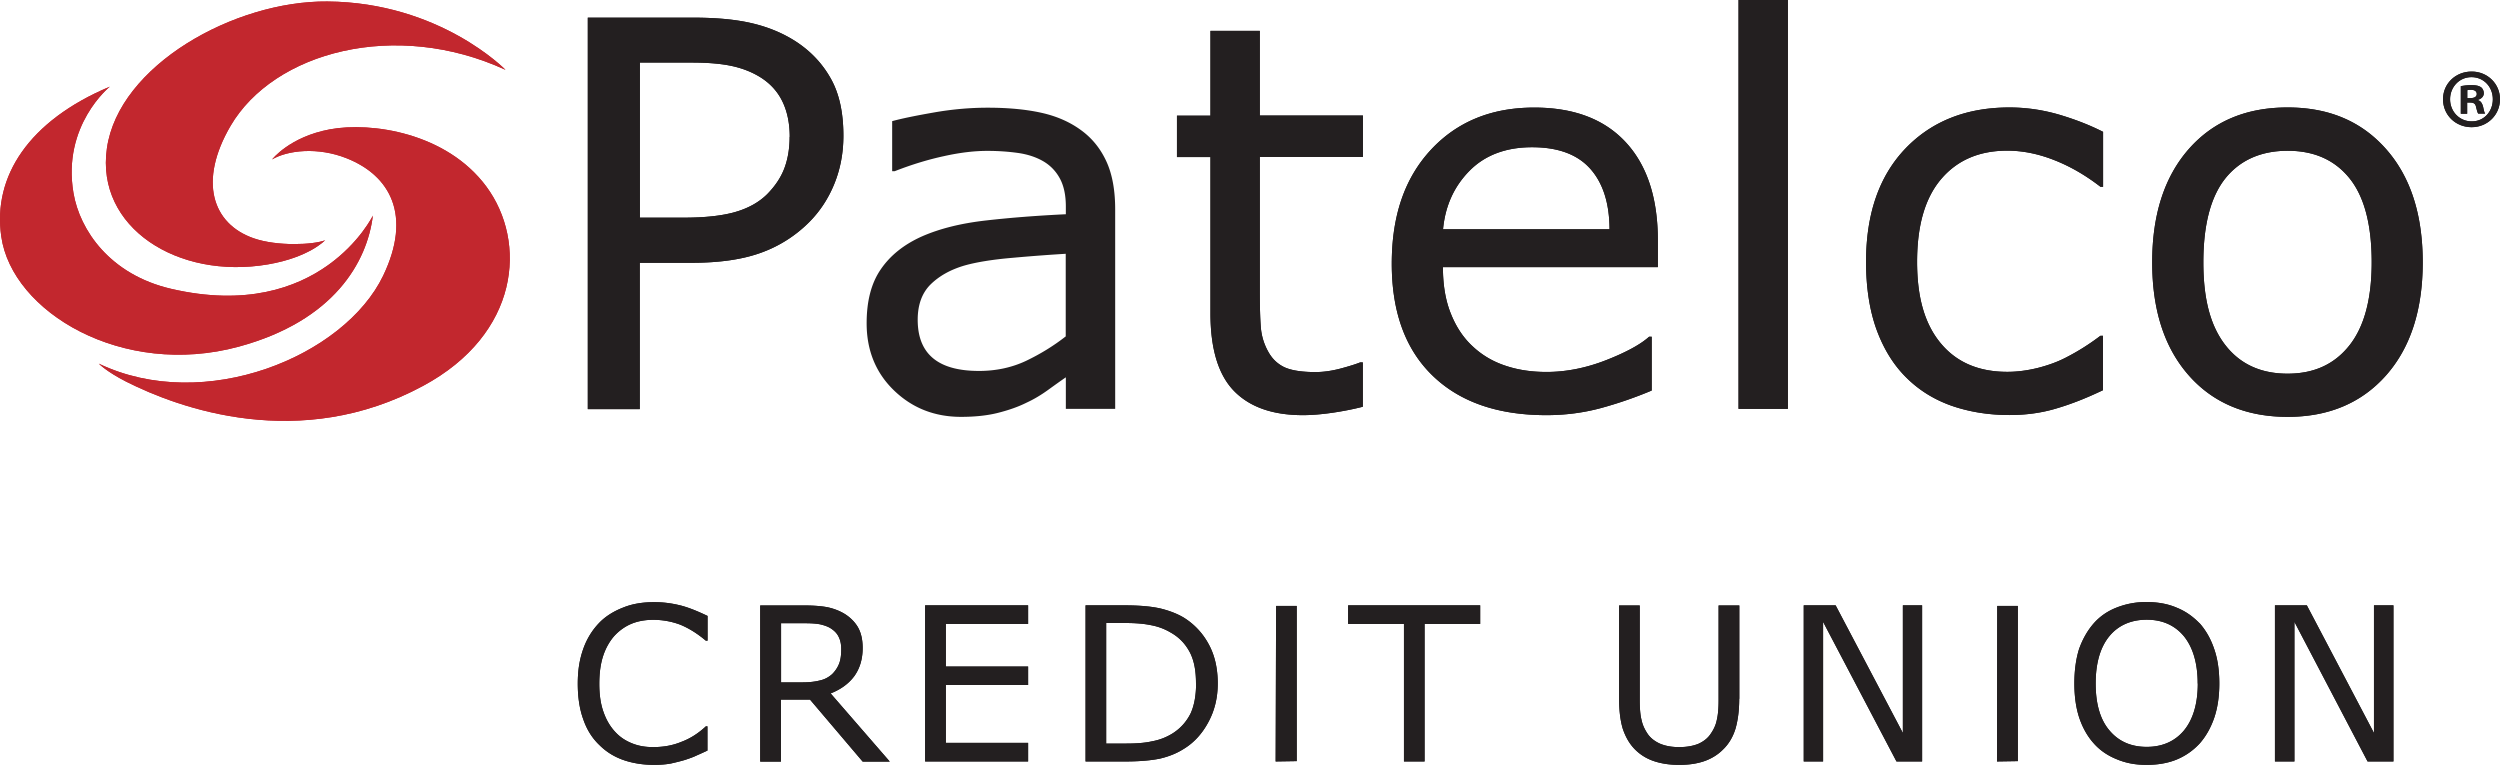
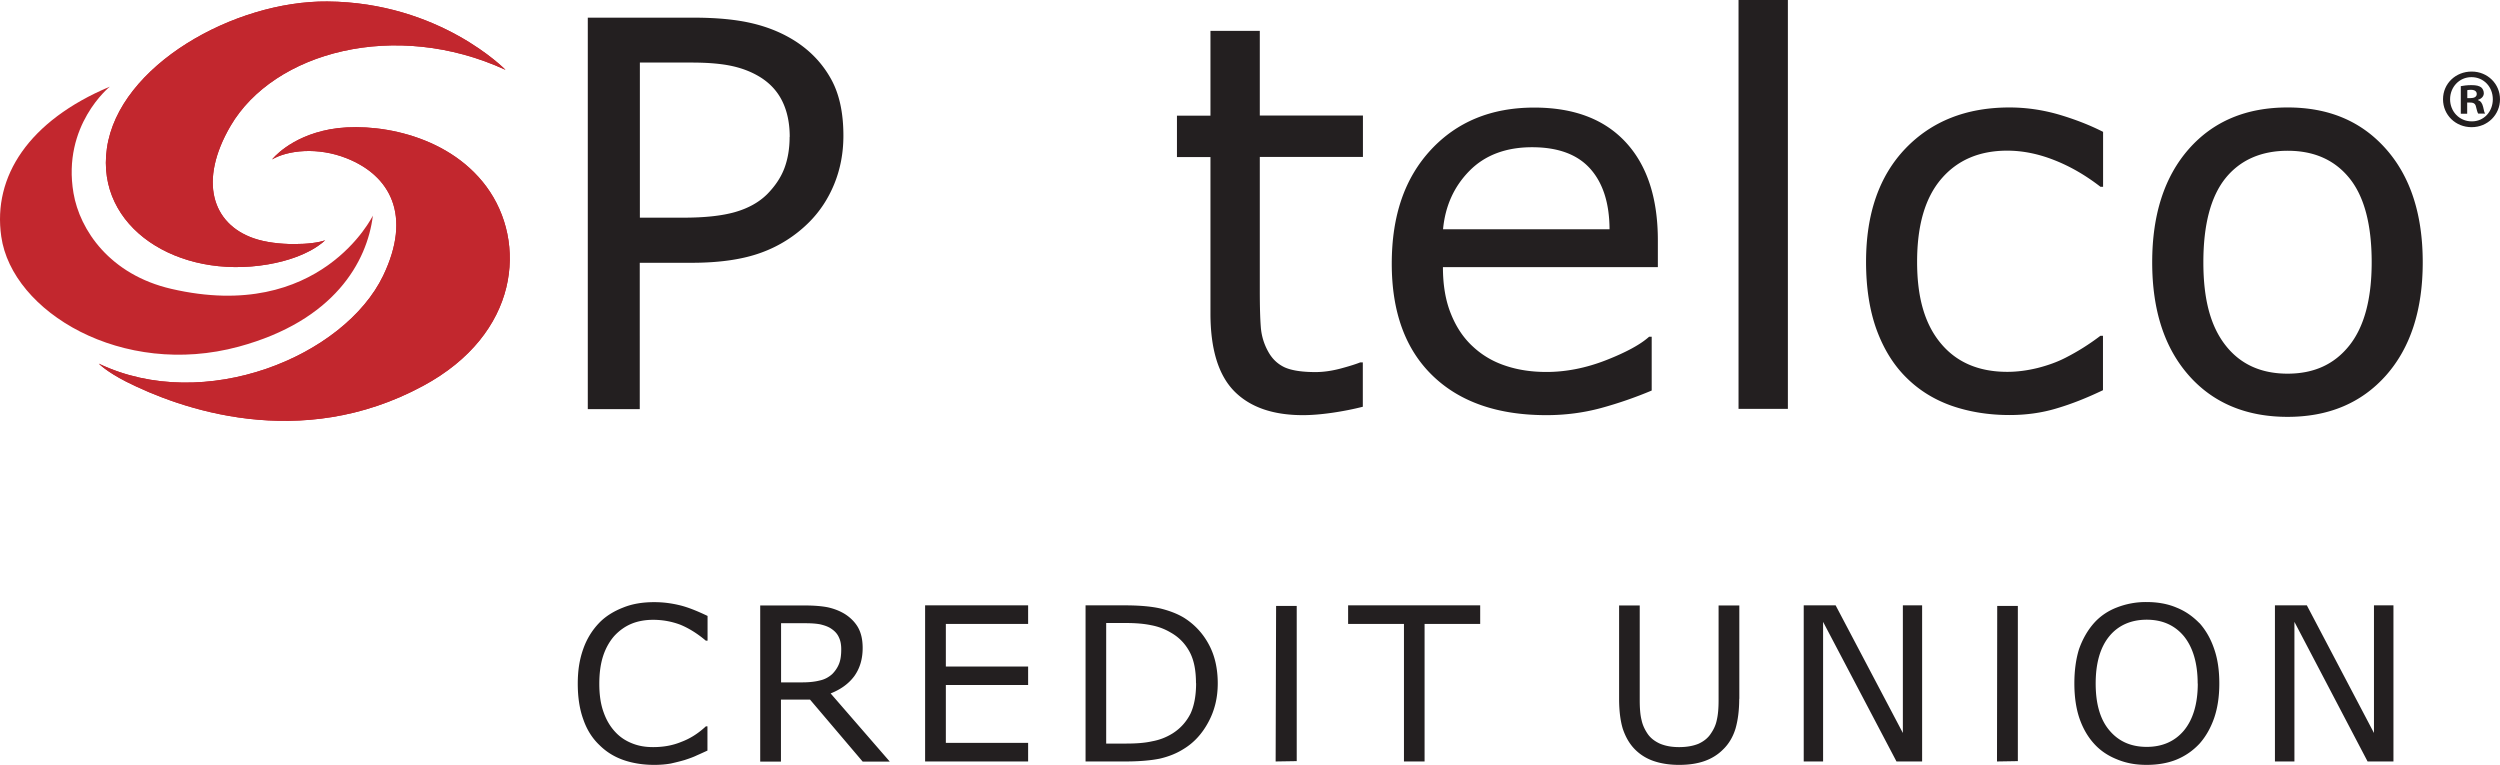
<svg xmlns="http://www.w3.org/2000/svg" id="Layer_1" width="219.38" height="67.12" viewBox="0 0 219.38 67.12">
  <defs>
    <style>.cls-1{fill:#c2272e}.cls-2{fill:#231f20}</style>
  </defs>
  <path class="cls-1" d="M28.54 21.08c-1.06.41-4.21.55-6.28-.17-3.65-1.27-4.85-5.03-2.03-9.86 3.8-6.5 14.48-9.37 24.13-4.92 0 0-5.76-5.93-15.64-6C20.57.06 10.41 5.74 9.38 13.02c-.99 6.92 6.2 11.54 14.14 10.18 3.63-.62 5.02-2.13 5.02-2.13" />
  <path class="cls-2" d="M216.51 8.61h.27c.31 0 .56-.1.56-.36 0-.22-.16-.37-.52-.37-.15 0-.25.02-.31.03v.7zm-.01 1.37h-.56V7.56c.22-.04.53-.09.93-.09.46 0 .67.07.85.19.13.1.24.3.24.52 0 .28-.21.49-.51.58v.03c.24.07.37.27.45.59.07.37.12.52.18.59h-.61c-.07-.09-.12-.3-.19-.58-.05-.27-.19-.39-.51-.39h-.27v.97zm.37-3.21c-1.07 0-1.87.88-1.87 1.94s.8 1.94 1.9 1.94c1.07.01 1.85-.86 1.85-1.94s-.79-1.94-1.87-1.94h-.02zm.03-.49c1.39 0 2.48 1.08 2.48 2.43s-1.08 2.45-2.49 2.45-2.51-1.07-2.51-2.45 1.11-2.43 2.51-2.43h.02z" />
  <path class="cls-1" d="M28.54 21.08c-1.06.41-4.21.55-6.28-.17-3.65-1.27-4.85-5.03-2.03-9.86 3.8-6.5 14.48-9.37 24.13-4.92 0 0-5.76-5.93-15.64-6C20.57.06 10.41 5.74 9.38 13.02c-.99 6.92 6.2 11.54 14.14 10.18 3.63-.62 5.02-2.13 5.02-2.13" />
-   <path class="cls-2" d="M216.51 8.61h.27c.31 0 .56-.1.56-.36 0-.22-.16-.37-.52-.37-.15 0-.25.02-.31.03v.7zm-.01 1.37h-.56V7.56c.22-.04.53-.09.93-.09.46 0 .67.07.85.19.13.1.24.3.24.52 0 .28-.21.49-.51.58v.03c.24.07.37.27.45.59.07.37.12.52.18.59h-.61c-.07-.09-.12-.3-.19-.58-.05-.27-.19-.39-.51-.39h-.27v.97zm.37-3.21c-1.07 0-1.87.88-1.87 1.94s.8 1.94 1.9 1.94c1.07.01 1.85-.86 1.85-1.94s-.79-1.94-1.87-1.94h-.02zm.03-.49c1.39 0 2.48 1.08 2.48 2.43s-1.08 2.45-2.49 2.45-2.51-1.07-2.51-2.45 1.11-2.43 2.51-2.43h.02zM69.3 12.01c0-1.17-.21-2.2-.62-3.06-.41-.87-1.04-1.58-1.89-2.13-.74-.47-1.58-.81-2.53-1.02-.95-.21-2.14-.31-3.59-.31h-4.52V19.1H60c1.84 0 3.34-.16 4.5-.49 1.15-.33 2.09-.85 2.81-1.56.72-.73 1.23-1.5 1.53-2.31.3-.81.45-1.72.45-2.72m4.72-.11c0 1.52-.27 2.93-.8 4.23-.53 1.3-1.27 2.42-2.22 3.37a11.406 11.406 0 0 1-4.19 2.66c-1.61.59-3.64.89-6.1.89h-4.56V35.9h-4.56V1.55h9.3c2.06 0 3.8.17 5.23.52 1.43.35 2.69.89 3.8 1.62 1.31.87 2.31 1.96 3.03 3.27.72 1.31 1.07 2.95 1.07 4.95M93.52 29.51v-7.24c-1.31.08-2.86.19-4.63.35-1.78.15-3.18.38-4.22.67-1.24.36-2.23.91-3 1.66-.76.75-1.14 1.79-1.14 3.11 0 1.49.44 2.61 1.33 3.36.89.75 2.23 1.13 4.05 1.13 1.51 0 2.89-.3 4.14-.89 1.25-.6 2.41-1.31 3.48-2.15m4.33 6.37h-4.33v-2.77c-.38.26-.9.63-1.55 1.1-.65.47-1.28.84-1.89 1.12-.72.36-1.54.65-2.48.89-.93.24-2.03.36-3.28.36-2.31 0-4.27-.77-5.87-2.31-1.6-1.54-2.41-3.51-2.41-5.9 0-1.96.41-3.54 1.25-4.75.83-1.21 2.02-2.16 3.57-2.86 1.56-.69 3.43-1.16 5.62-1.41s4.53-.43 7.04-.55v-.67c0-.99-.17-1.81-.52-2.46-.35-.65-.84-1.16-1.48-1.53-.61-.35-1.35-.6-2.21-.72-.86-.12-1.75-.18-2.69-.18-1.13 0-2.4.15-3.79.46-1.39.3-2.84.74-4.32 1.32h-.23v-4.39c.84-.23 2.06-.48 3.66-.76 1.59-.28 3.17-.42 4.72-.42 1.81 0 3.39.15 4.73.45 1.34.3 2.5.81 3.49 1.54.97.71 1.7 1.63 2.21 2.75s.76 2.52.76 4.18V35.9zM119.6 35.69c-.82.21-1.72.39-2.68.53-.97.14-1.83.21-2.59.21-2.65 0-4.66-.71-6.04-2.12-1.38-1.42-2.07-3.69-2.07-6.81V13.78h-2.94v-3.63h2.94V2.71h4.33v7.43h9.05v3.63h-9.05v11.77c0 1.36.03 2.42.09 3.18.06.76.28 1.48.65 2.14.34.62.81 1.07 1.41 1.36.6.28 1.51.43 2.74.43.71 0 1.46-.11 2.24-.32.78-.21 1.34-.39 1.68-.53h.23v3.9zM141.24 20.11c-.01-2.29-.58-4.06-1.7-5.31s-2.82-1.88-5.1-1.88-4.13.69-5.49 2.07c-1.36 1.38-2.13 3.09-2.32 5.13h14.61zm4.25 3.33h-18.87c0 1.58.23 2.95.71 4.12.47 1.17 1.12 2.13 1.95 2.88.79.73 1.73 1.29 2.82 1.65 1.09.37 2.29.55 3.6.55 1.74 0 3.49-.35 5.25-1.04 1.76-.69 3.02-1.38 3.76-2.05h.23v4.72a35.61 35.61 0 0 1-4.46 1.54c-1.52.41-3.11.62-4.78.62-4.26 0-7.59-1.15-9.98-3.46-2.39-2.31-3.59-5.58-3.59-9.83s1.15-7.53 3.44-10c2.3-2.47 5.32-3.7 9.06-3.7 3.47 0 6.15 1.01 8.03 3.04s2.82 4.9 2.82 8.62v2.34zM152.56 0h4.33v35.88h-4.33zM184.56 34.23c-1.44.69-2.8 1.23-4.1 1.61-1.29.39-2.67.58-4.12.58-1.85 0-3.55-.28-5.1-.82-1.55-.55-2.87-1.38-3.97-2.48-1.12-1.11-1.98-2.51-2.6-4.2-.61-1.69-.92-3.68-.92-5.94 0-4.22 1.15-7.53 3.45-9.94 2.3-2.4 5.35-3.61 9.13-3.61 1.47 0 2.91.21 4.33.62 1.42.42 2.71.92 3.89 1.52v4.82h-.23c-1.32-1.02-2.67-1.8-4.08-2.35-1.4-.55-2.77-.82-4.1-.82-2.45 0-4.38.83-5.79 2.48-1.42 1.66-2.12 4.08-2.12 7.27s.69 5.49 2.08 7.16c1.39 1.67 3.33 2.5 5.84 2.5.87 0 1.76-.12 2.66-.34.9-.23 1.71-.52 2.43-.89a19.984 19.984 0 0 0 3.07-1.93h.23v4.77zM208.12 23.02c0-3.31-.65-5.77-1.95-7.38-1.3-1.61-3.11-2.41-5.42-2.41s-4.16.8-5.46 2.41c-1.29 1.61-1.94 4.07-1.94 7.38s.65 5.63 1.95 7.29c1.3 1.66 3.12 2.48 5.44 2.48s4.1-.82 5.41-2.46c1.31-1.64 1.97-4.08 1.97-7.31m4.48 0c0 4.19-1.08 7.5-3.22 9.92-2.15 2.42-5.03 3.64-8.64 3.64s-6.53-1.21-8.67-3.64c-2.14-2.43-3.21-5.73-3.21-9.92s1.07-7.5 3.21-9.94c2.14-2.43 5.03-3.65 8.67-3.65s6.49 1.22 8.64 3.65c2.15 2.43 3.22 5.75 3.22 9.94M62.09 65.86c-.35.16-.65.3-.93.42-.26.13-.61.26-1.07.41-.37.11-.78.21-1.22.31-.45.08-.92.12-1.46.12-.99 0-1.91-.15-2.71-.43-.82-.29-1.51-.72-2.11-1.32-.61-.58-1.09-1.33-1.4-2.23-.33-.9-.49-1.95-.49-3.14s.16-2.15.48-3.05c.31-.89.79-1.65 1.38-2.27.56-.59 1.29-1.04 2.11-1.36.83-.34 1.74-.48 2.74-.48.76 0 1.48.09 2.23.27.71.17 1.53.5 2.45.94v2.17h-.15c-.76-.64-1.51-1.1-2.24-1.4a6.73 6.73 0 0 0-2.4-.43c-.69 0-1.34.12-1.87.34-.56.23-1.06.58-1.51 1.06-.41.46-.76 1.06-.99 1.76-.23.7-.34 1.52-.34 2.45 0 .97.12 1.8.38 2.51.25.71.6 1.27 1.01 1.71.42.46.92.79 1.51 1.02.58.23 1.17.32 1.82.32.89 0 1.71-.14 2.48-.46.78-.29 1.48-.74 2.15-1.36h.14v2.13zM73.82 56.97c0-.39-.06-.74-.2-1.03-.14-.32-.36-.56-.69-.78-.27-.18-.58-.28-.94-.37-.36-.07-.8-.1-1.29-.1h-2.16v5.19h1.86c.56 0 1.08-.05 1.51-.16.44-.09.79-.28 1.11-.56.27-.27.47-.57.6-.89.14-.34.2-.76.2-1.29m4.25 9.85H75.7l-4.62-5.44h-2.55v5.44h-1.82v-13.7h3.85c.82 0 1.5.05 2.07.16.55.12 1.04.31 1.49.58.48.3.9.71 1.17 1.18.27.48.41 1.07.41 1.81 0 .98-.25 1.8-.74 2.48-.5.67-1.19 1.16-2.07 1.51l5.18 5.97zM81.18 53.12v13.7h9.04v-1.63H83v-5.08h7.22v-1.62H83v-3.74h7.22v-1.63h-9.04zM104.95 59.96c0-1.09-.16-1.99-.54-2.72-.39-.74-.94-1.32-1.69-1.74-.54-.32-1.12-.53-1.72-.64-.62-.13-1.36-.19-2.22-.19h-1.71v10.58h1.71c.89 0 1.66-.05 2.32-.2.66-.12 1.25-.35 1.81-.7.69-.44 1.2-1.02 1.56-1.73.33-.71.49-1.61.49-2.67m1.9.02c0 1.25-.27 2.37-.82 3.39-.54 1.01-1.26 1.81-2.17 2.36-.63.4-1.32.67-2.09.85-.78.16-1.79.25-3.06.25h-3.46v-13.7h3.42c1.36 0 2.41.1 3.21.29.78.2 1.45.46 2.01.8.92.58 1.65 1.36 2.17 2.33.53.97.79 2.12.79 3.44M111.98 53.17l-.04 13.65 1.85-.03V53.17h-1.81zM175.26 53.17l-.02 13.65 1.83-.03V53.17h-1.81zM118.3 53.12v1.63h4.9v12.07h1.81V54.75h4.88v-1.63H118.3zM152.62 61.32c0 .99-.11 1.86-.32 2.6-.22.73-.59 1.36-1.09 1.84-.45.46-1.02.81-1.65 1.03-.63.22-1.37.33-2.21.33s-1.62-.12-2.27-.35c-.63-.22-1.16-.56-1.6-1-.49-.49-.84-1.11-1.08-1.83-.21-.7-.32-1.58-.32-2.61v-8.2h1.81v8.29c0 .76.05 1.33.16 1.76.09.44.28.83.51 1.18.27.41.65.69 1.11.9.48.2 1.02.3 1.68.3s1.22-.1 1.69-.29c.46-.21.84-.5 1.1-.91.24-.35.43-.74.52-1.21.1-.43.15-.99.15-1.68v-8.34h1.82v8.2zM166.98 53.12v11.2l-5.9-11.2h-2.8v13.7h1.7V54.57l6.44 12.25h2.25v-13.7h-1.69zM192.85 59.98c0-1.79-.42-3.17-1.2-4.14-.8-.97-1.9-1.46-3.27-1.46s-2.5.49-3.29 1.46-1.19 2.35-1.19 4.14.4 3.18 1.22 4.13c.81.96 1.9 1.43 3.26 1.43s2.46-.48 3.26-1.43c.79-.95 1.22-2.33 1.22-4.13m.16-5.29c.55.62.98 1.37 1.28 2.26.31.89.45 1.89.45 3.03s-.15 2.14-.45 3.02c-.31.89-.74 1.64-1.28 2.25-.58.62-1.24 1.08-2.01 1.4-.75.31-1.65.47-2.64.47s-1.82-.16-2.61-.49c-.8-.32-1.48-.78-2.02-1.39-.56-.62-.98-1.37-1.28-2.25-.29-.88-.43-1.89-.43-3.02s.14-2.14.41-3.01c.32-.89.74-1.63 1.3-2.27.53-.6 1.21-1.07 2.01-1.38a7 7 0 0 1 2.61-.48c.98 0 1.87.16 2.64.49.8.32 1.43.78 2.01 1.37M208.32 53.12v11.2l-5.89-11.2h-2.8v13.7h1.71V54.57l6.42 12.25h2.27v-13.7h-1.71z" />
-   <path class="cls-1" d="M9.62 7.61C2.53 10.6-.65 15.48.11 20.75c.94 6.63 10.63 12.44 20.84 9.67 8.37-2.27 11.27-7.43 11.77-11.5 0 0-4.6 9.46-17.68 6.43-5.42-1.25-8.04-5.18-8.59-8.4-1.02-5.96 3.18-9.34 3.18-9.34" />
  <path class="cls-1" d="M23.86 14c1.38-.82 4.02-1.12 6.56-.11 3.85 1.53 5.73 5.03 3.21 10.29-3.39 7.08-15.68 12.17-24.96 7.73 0 0 .64.68 2.4 1.58 4.63 2.34 15.24 6.22 26.06.37 8.45-4.55 9.16-12.61 5.54-17.5-3.51-4.73-10.12-5.68-13.72-5.01-3.55.66-5.08 2.65-5.08 2.65" />
  <path class="cls-2" d="M69.3 12.01c0-1.17-.21-2.2-.62-3.06-.41-.87-1.04-1.58-1.89-2.13-.74-.47-1.58-.81-2.53-1.02-.95-.21-2.14-.31-3.59-.31h-4.52V19.1H60c1.84 0 3.34-.16 4.5-.49 1.15-.33 2.09-.85 2.81-1.56.72-.73 1.23-1.5 1.53-2.31.3-.81.45-1.72.45-2.72m4.72-.11c0 1.52-.27 2.93-.8 4.23-.53 1.3-1.27 2.42-2.22 3.37a11.406 11.406 0 0 1-4.19 2.66c-1.61.59-3.64.89-6.1.89h-4.56V35.9h-4.56V1.55h9.3c2.06 0 3.8.17 5.23.52 1.43.35 2.69.89 3.8 1.62 1.31.87 2.31 1.96 3.03 3.27.72 1.31 1.07 2.95 1.07 4.95M119.6 35.69c-.82.21-1.72.39-2.68.53-.97.14-1.83.21-2.59.21-2.65 0-4.66-.71-6.04-2.12-1.38-1.42-2.07-3.69-2.07-6.81V13.78h-2.94v-3.63h2.94V2.71h4.33v7.43h9.05v3.63h-9.05v11.77c0 1.36.03 2.42.09 3.18.06.76.28 1.48.65 2.14.34.62.81 1.07 1.41 1.36.6.28 1.51.43 2.74.43.71 0 1.46-.11 2.24-.32.78-.21 1.34-.39 1.68-.53h.23v3.9zM141.24 20.11c-.01-2.29-.58-4.06-1.7-5.31s-2.82-1.88-5.1-1.88-4.13.69-5.49 2.07c-1.36 1.38-2.13 3.09-2.32 5.13h14.61zm4.25 3.33h-18.87c0 1.58.23 2.95.71 4.12.47 1.17 1.12 2.13 1.95 2.88.79.73 1.73 1.29 2.82 1.65 1.09.37 2.29.55 3.6.55 1.74 0 3.49-.35 5.25-1.04 1.76-.69 3.02-1.38 3.76-2.05h.23v4.72a35.61 35.61 0 0 1-4.46 1.54c-1.52.41-3.11.62-4.78.62-4.26 0-7.59-1.15-9.98-3.46-2.39-2.31-3.59-5.58-3.59-9.83s1.15-7.53 3.44-10c2.3-2.47 5.32-3.7 9.06-3.7 3.47 0 6.15 1.01 8.03 3.04s2.82 4.9 2.82 8.62v2.34zM152.56 0h4.33v35.88h-4.33zM184.56 34.23c-1.44.69-2.8 1.23-4.1 1.61-1.29.39-2.67.58-4.12.58-1.85 0-3.55-.28-5.1-.82-1.55-.55-2.87-1.38-3.97-2.48-1.12-1.11-1.98-2.51-2.6-4.2-.61-1.69-.92-3.68-.92-5.94 0-4.22 1.15-7.53 3.45-9.94 2.3-2.4 5.35-3.61 9.13-3.61 1.47 0 2.91.21 4.33.62 1.42.42 2.71.92 3.89 1.52v4.82h-.23c-1.32-1.02-2.67-1.8-4.08-2.35-1.4-.55-2.77-.82-4.1-.82-2.45 0-4.38.83-5.79 2.48-1.42 1.66-2.12 4.08-2.12 7.27s.69 5.49 2.08 7.16c1.39 1.67 3.33 2.5 5.84 2.5.87 0 1.76-.12 2.66-.34.9-.23 1.71-.52 2.43-.89a19.984 19.984 0 0 0 3.07-1.93h.23v4.77zM208.12 23.02c0-3.31-.65-5.77-1.95-7.38-1.3-1.61-3.11-2.41-5.42-2.41s-4.16.8-5.46 2.41c-1.29 1.61-1.94 4.07-1.94 7.38s.65 5.63 1.95 7.29c1.3 1.66 3.12 2.48 5.44 2.48s4.1-.82 5.41-2.46c1.31-1.64 1.97-4.08 1.97-7.31m4.48 0c0 4.19-1.08 7.5-3.22 9.92-2.15 2.42-5.03 3.64-8.64 3.64s-6.53-1.21-8.67-3.64c-2.14-2.43-3.21-5.73-3.21-9.92s1.07-7.5 3.21-9.94c2.14-2.43 5.03-3.65 8.67-3.65s6.49 1.22 8.64 3.65c2.15 2.43 3.22 5.75 3.22 9.94M62.09 65.86c-.35.16-.65.3-.93.42-.26.13-.61.26-1.07.41-.37.11-.78.21-1.22.31-.45.08-.92.12-1.46.12-.99 0-1.91-.15-2.71-.43-.82-.29-1.51-.72-2.11-1.32-.61-.58-1.09-1.33-1.4-2.23-.33-.9-.49-1.95-.49-3.14s.16-2.15.48-3.05c.31-.89.79-1.65 1.38-2.27.56-.59 1.29-1.04 2.11-1.36.83-.34 1.74-.48 2.74-.48.76 0 1.48.09 2.23.27.71.17 1.53.5 2.45.94v2.17h-.15c-.76-.64-1.51-1.1-2.24-1.4a6.73 6.73 0 0 0-2.4-.43c-.69 0-1.34.12-1.87.34-.56.23-1.06.58-1.51 1.06-.41.46-.76 1.06-.99 1.76-.23.7-.34 1.52-.34 2.45 0 .97.12 1.8.38 2.51.25.71.6 1.27 1.01 1.71.42.46.92.79 1.51 1.02.58.23 1.17.32 1.82.32.89 0 1.71-.14 2.48-.46.78-.29 1.48-.74 2.15-1.36h.14v2.13zM73.82 56.97c0-.39-.06-.74-.2-1.03-.14-.32-.36-.56-.69-.78-.27-.18-.58-.28-.94-.37-.36-.07-.8-.1-1.29-.1h-2.16v5.19h1.86c.56 0 1.08-.05 1.51-.16.44-.09.79-.28 1.11-.56.27-.27.47-.57.6-.89.14-.34.2-.76.2-1.29m4.25 9.85H75.7l-4.62-5.44h-2.55v5.44h-1.82v-13.7h3.85c.82 0 1.5.05 2.07.16.55.12 1.04.31 1.49.58.48.3.9.71 1.17 1.18.27.48.41 1.07.41 1.81 0 .98-.25 1.8-.74 2.48-.5.67-1.19 1.16-2.07 1.51l5.18 5.97zM81.18 53.12v13.7h9.04v-1.63H83v-5.08h7.22v-1.62H83v-3.74h7.22v-1.63h-9.04zM104.95 59.96c0-1.09-.16-1.99-.54-2.72-.39-.74-.94-1.32-1.69-1.74-.54-.32-1.12-.53-1.72-.64-.62-.13-1.36-.19-2.22-.19h-1.71v10.58h1.71c.89 0 1.66-.05 2.32-.2.66-.12 1.25-.35 1.81-.7.69-.44 1.2-1.02 1.56-1.73.33-.71.49-1.61.49-2.67m1.9.02c0 1.25-.27 2.37-.82 3.39-.54 1.01-1.26 1.81-2.17 2.36-.63.4-1.32.67-2.09.85-.78.16-1.79.25-3.06.25h-3.46v-13.7h3.42c1.36 0 2.41.1 3.21.29.78.2 1.45.46 2.01.8.92.58 1.65 1.36 2.17 2.33.53.97.79 2.12.79 3.44M111.98 53.17l-.04 13.65 1.85-.03V53.17h-1.81zM175.26 53.17l-.02 13.65 1.83-.03V53.17h-1.81zM118.3 53.12v1.63h4.9v12.07h1.81V54.75h4.88v-1.63H118.3zM152.62 61.32c0 .99-.11 1.86-.32 2.6-.22.73-.59 1.36-1.09 1.84-.45.46-1.02.81-1.65 1.03-.63.22-1.37.33-2.21.33s-1.62-.12-2.27-.35c-.63-.22-1.16-.56-1.6-1-.49-.49-.84-1.11-1.08-1.83-.21-.7-.32-1.58-.32-2.61v-8.2h1.81v8.29c0 .76.05 1.33.16 1.76.09.44.28.83.51 1.18.27.41.65.69 1.11.9.48.2 1.02.3 1.68.3s1.22-.1 1.69-.29c.46-.21.84-.5 1.1-.91.24-.35.43-.74.52-1.21.1-.43.15-.99.15-1.68v-8.34h1.82v8.2zM166.98 53.12v11.2l-5.9-11.2h-2.8v13.7h1.7V54.57l6.44 12.25h2.25v-13.7h-1.69zM192.85 59.98c0-1.79-.42-3.17-1.2-4.14-.8-.97-1.9-1.46-3.27-1.46s-2.5.49-3.29 1.46-1.19 2.35-1.19 4.14.4 3.18 1.22 4.13c.81.96 1.9 1.43 3.26 1.43s2.46-.48 3.26-1.43c.79-.95 1.22-2.33 1.22-4.13m.16-5.29c.55.62.98 1.37 1.28 2.26.31.89.45 1.89.45 3.03s-.15 2.14-.45 3.02c-.31.89-.74 1.64-1.28 2.25-.58.62-1.24 1.08-2.01 1.4-.75.31-1.65.47-2.64.47s-1.82-.16-2.61-.49c-.8-.32-1.48-.78-2.02-1.39-.56-.62-.98-1.37-1.28-2.25-.29-.88-.43-1.89-.43-3.02s.14-2.14.41-3.01c.32-.89.74-1.63 1.3-2.27.53-.6 1.21-1.07 2.01-1.38a7 7 0 0 1 2.61-.48c.98 0 1.87.16 2.64.49.8.32 1.43.78 2.01 1.37M208.32 53.12v11.2l-5.89-11.2h-2.8v13.7h1.71V54.57l6.42 12.25h2.27v-13.7h-1.71z" />
  <path class="cls-1" d="M9.62 7.61C2.53 10.6-.65 15.48.11 20.75c.94 6.63 10.63 12.44 20.84 9.67 8.37-2.27 11.27-7.43 11.77-11.5 0 0-4.6 9.46-17.68 6.43-5.42-1.25-8.04-5.18-8.59-8.4-1.02-5.96 3.18-9.34 3.18-9.34" />
  <path class="cls-1" d="M23.86 14c1.38-.82 4.02-1.12 6.56-.11 3.85 1.53 5.73 5.03 3.21 10.29-3.39 7.08-15.68 12.17-24.96 7.73 0 0 .64.68 2.4 1.58 4.63 2.34 15.24 6.22 26.06.37 8.45-4.55 9.16-12.61 5.54-17.5-3.51-4.73-10.12-5.68-13.72-5.01-3.55.66-5.08 2.65-5.08 2.65" />
</svg>